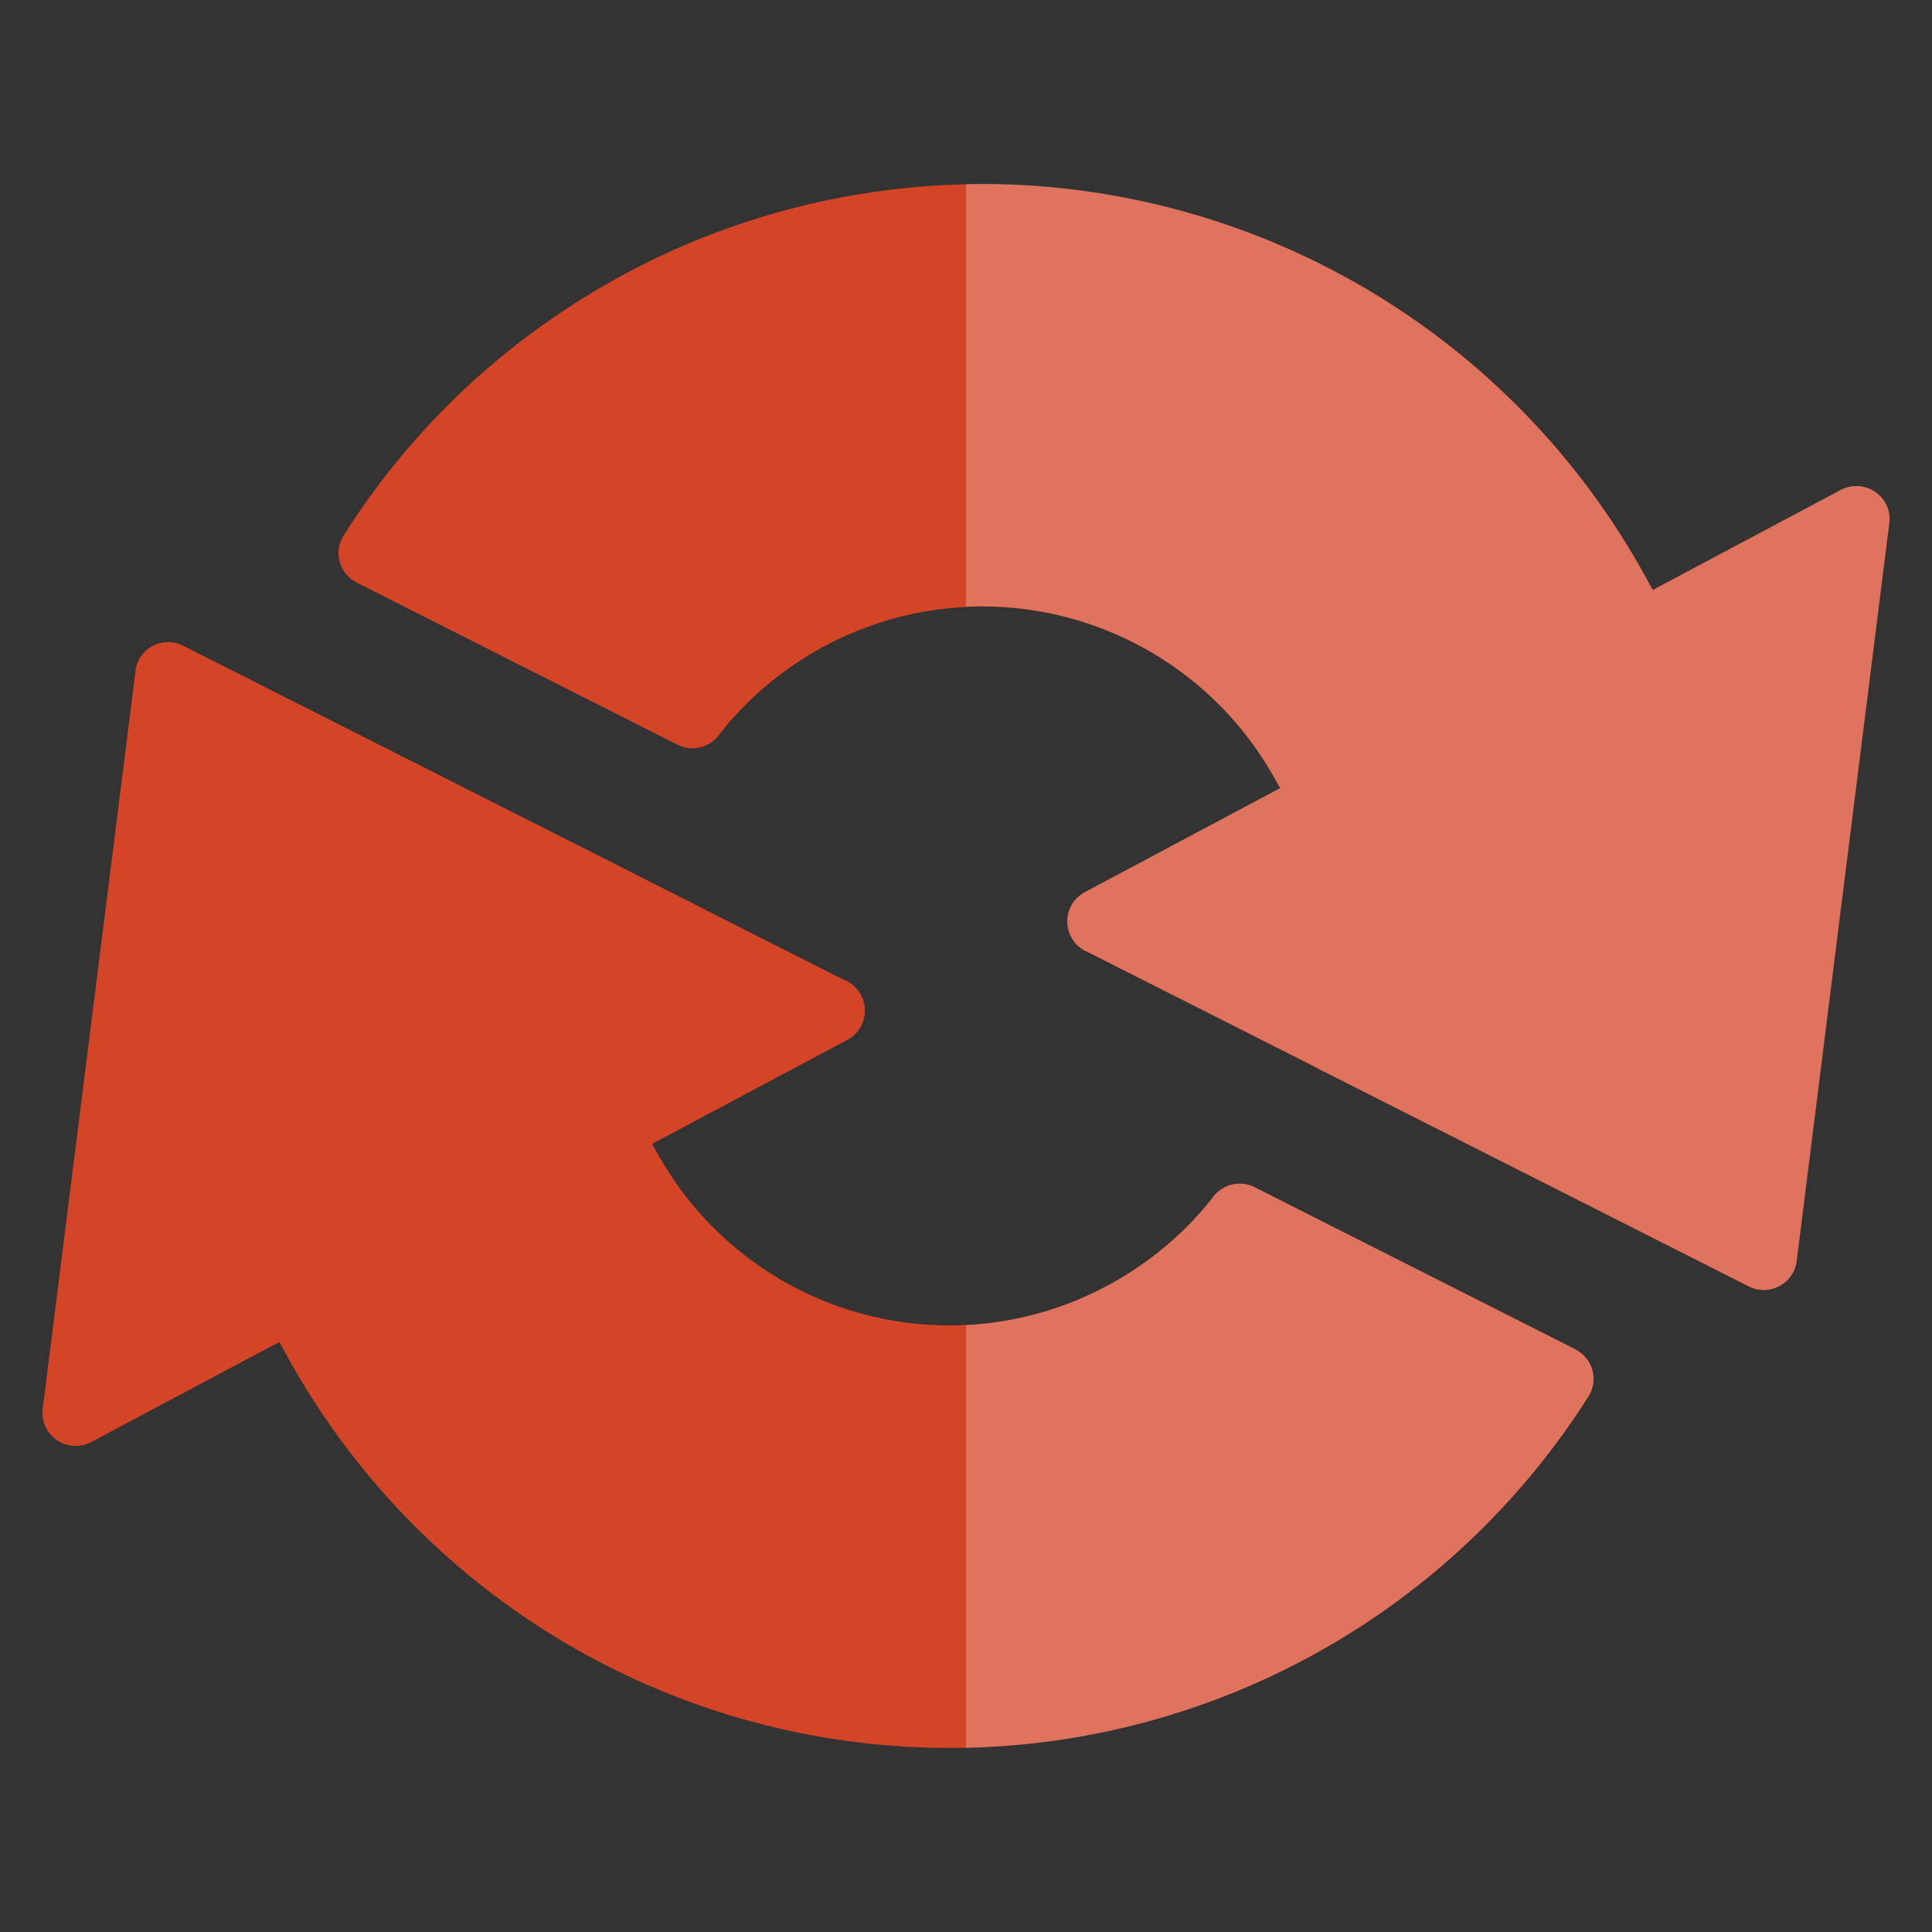
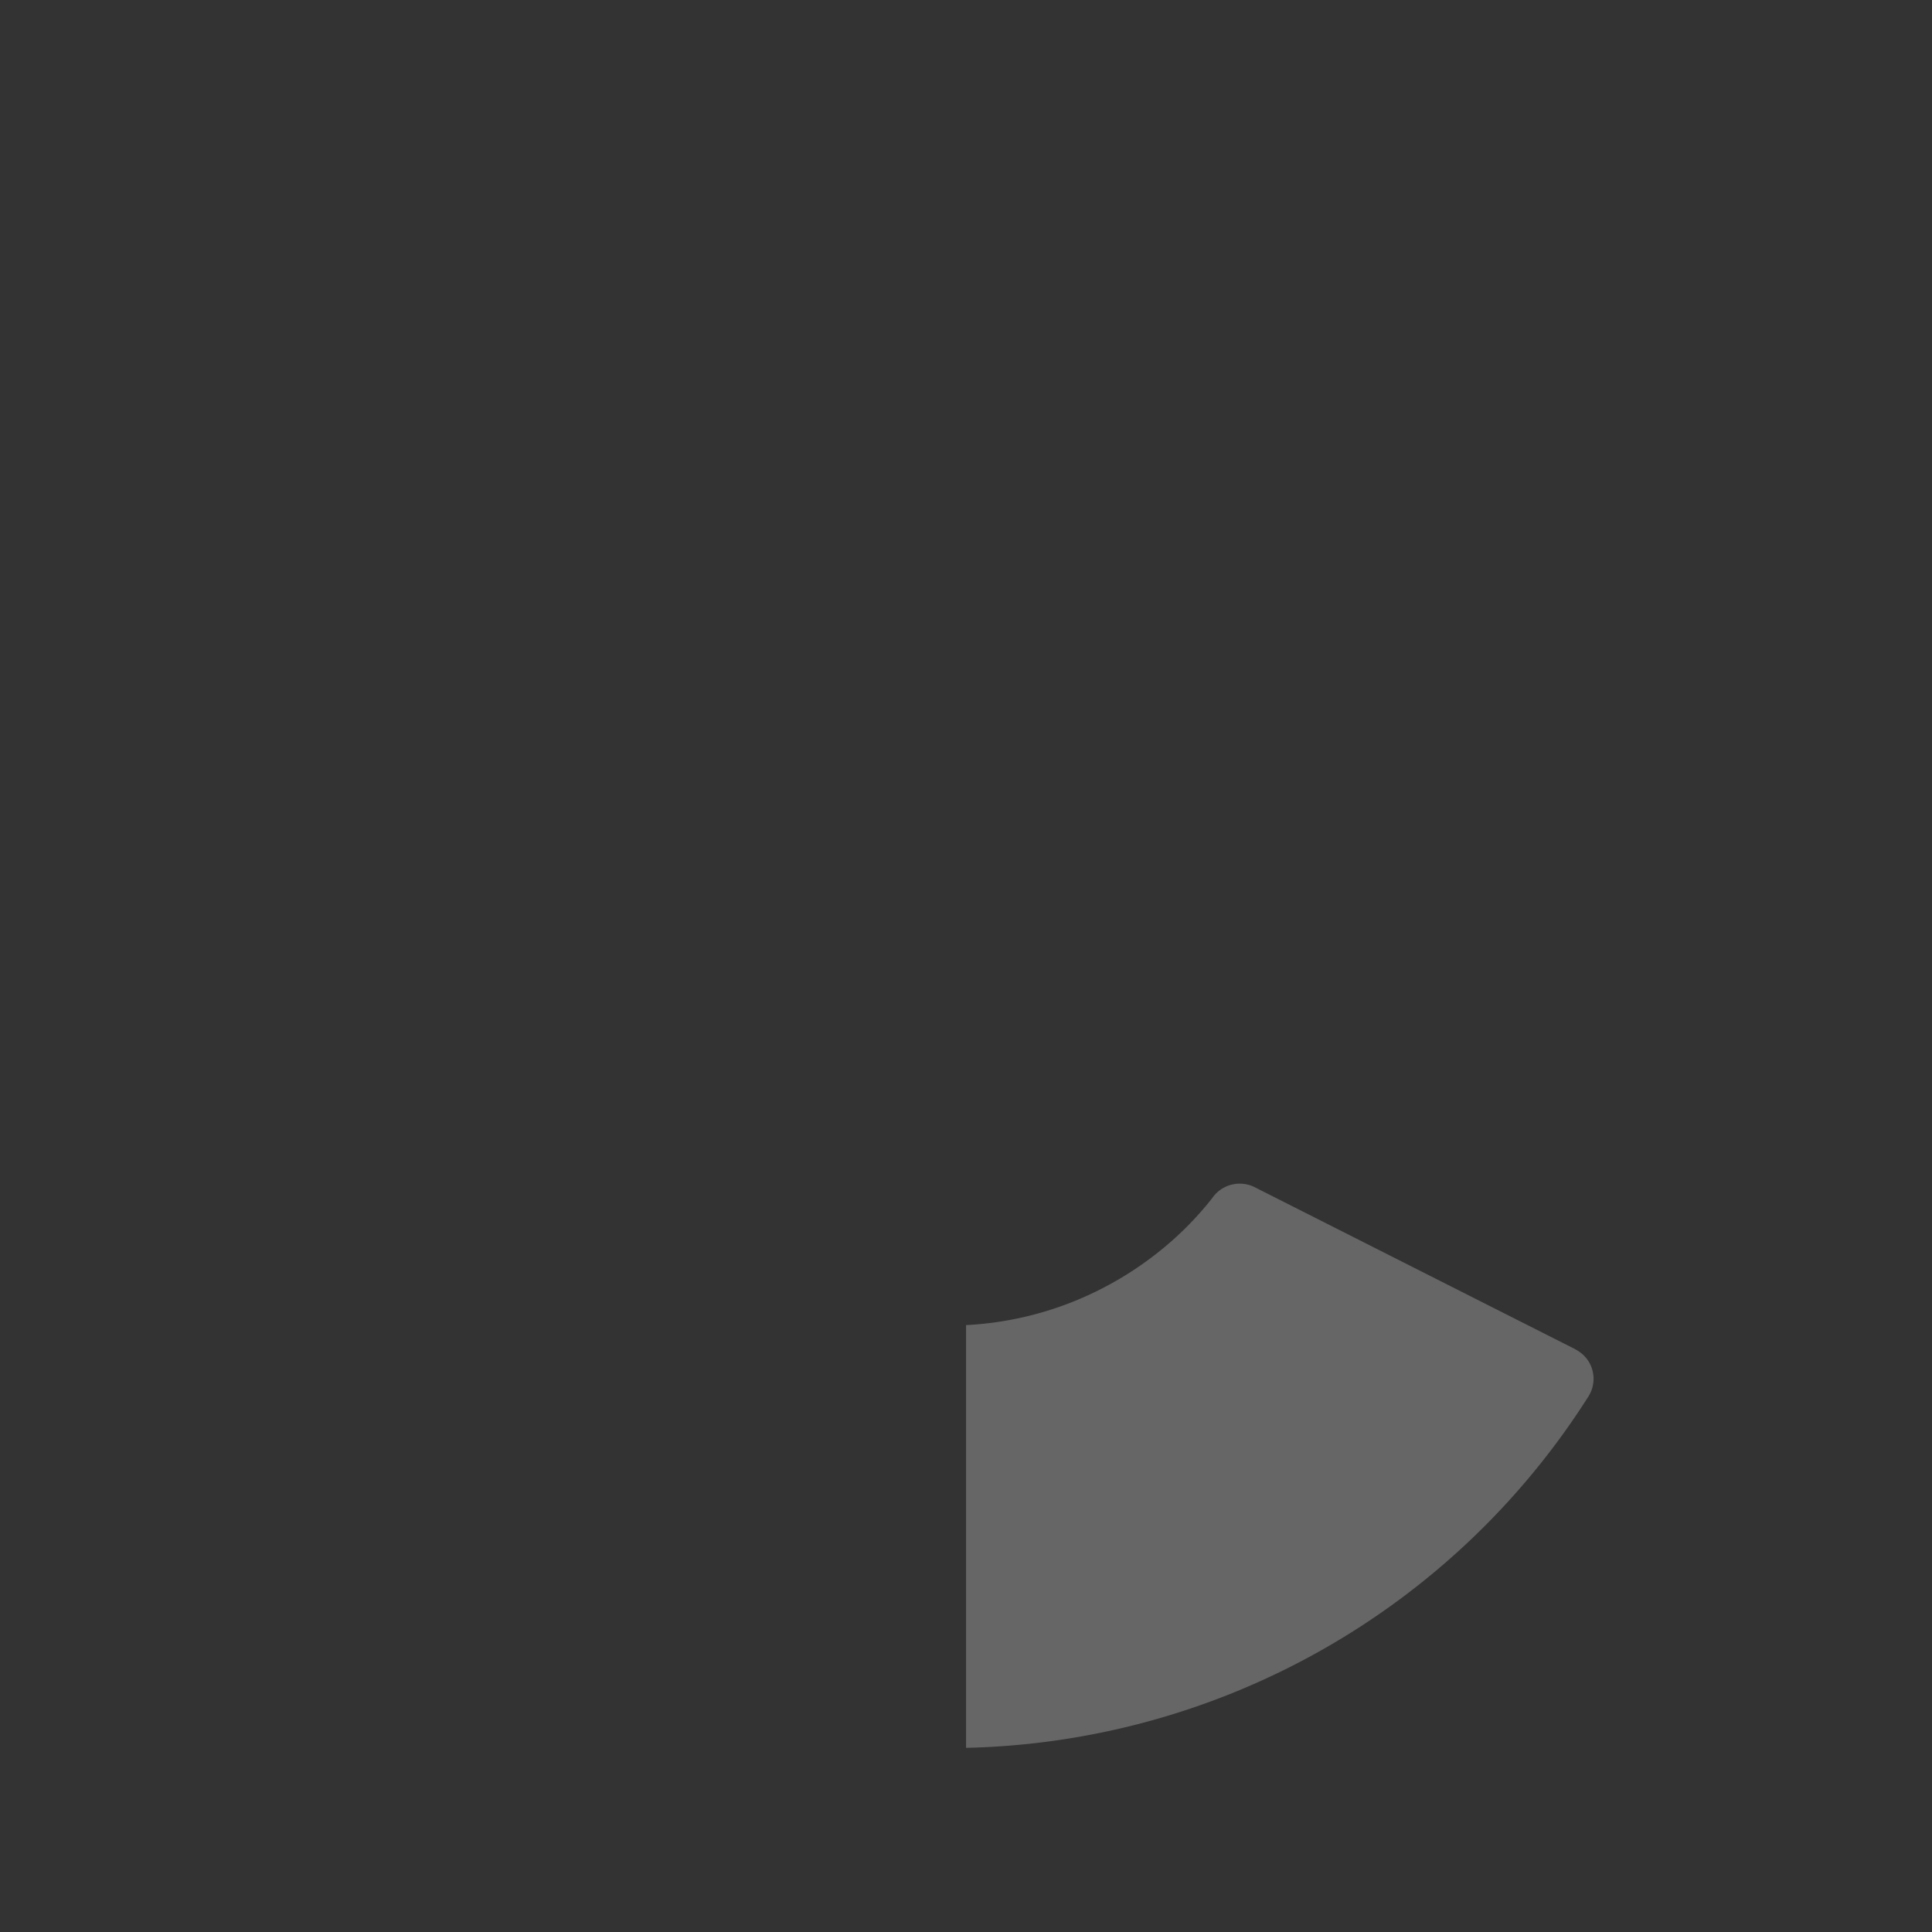
<svg xmlns="http://www.w3.org/2000/svg" width="60" height="60" viewBox="0 0 60 60">
  <rect x="0" y="0" width="60" height="60" fill="#333333" stroke="none" />
  <rect width="60" height="60" fill="#fff" opacity="0" />
  <g transform="translate(1.318 5.708)">
-     <path d="M13.209,107.232a23.483,23.483,0,0,0,40.425,1.28,1.025,1.025,0,0,0,.041-1.031,1.014,1.014,0,0,0-.355-.381l-.1-.061-9.953-5.03a1.036,1.036,0,0,0-1.31.331l-.008.011-.008.011a10.1,10.1,0,0,1-1.46,1.5,10.509,10.509,0,0,1-1.814,1.221A10.365,10.365,0,0,1,24.8,101.094l-.246-.429.437-.232,5.632-3a1.033,1.033,0,0,0-.081-1.856l-.011,0-.011-.005c-.609-.3-7.257-3.672-7.324-3.706L9.99,85.192a1.027,1.027,0,0,0-1.38.452.989.989,0,0,0-.1.348v.016L5.631,108.893a1.018,1.018,0,0,0,.112.605,1.03,1.03,0,0,0,.78.538,1.048,1.048,0,0,0,.614-.111l5.426-2.886.418-.222Z" transform="translate(-5.623 -70.848)" fill="#d44427" fill-rule="evenodd" />
-     <path d="M90.034,58.145a1.017,1.017,0,0,0,.106-.36l2.873-22.89a1.013,1.013,0,0,0-.11-.607,1.036,1.036,0,0,0-1.393-.427l-5.426,2.886-.418.222-.228-.415a23.491,23.491,0,0,0-31.617-9.44,23.735,23.735,0,0,0-4.943,3.511,23.468,23.468,0,0,0-3.866,4.65,1.025,1.025,0,0,0,.307,1.409l.107.061,9.957,5.031a1.025,1.025,0,0,0,1.3-.327l.009-.012.009-.012a10.221,10.221,0,0,1,1.459-1.5,10.381,10.381,0,0,1,15.689,2.769l.247.43-.437.232-5.632,3a1.031,1.031,0,0,0,.08,1.856l.012.005.012.006,3.889,1.964,2.374,1.2c.6.3.9.456,1.057.548l0-.008,13.2,6.674A1.029,1.029,0,0,0,90.034,58.145Z" transform="translate(-35.657 -24.355)" fill="#d44427" fill-rule="evenodd" />
    <path d="M147.37,162.424a1.014,1.014,0,0,0-.355-.381l-.1-.061-9.952-5.03a1.037,1.037,0,0,0-1.31.331l-.008.011-.008.011a10.1,10.1,0,0,1-1.46,1.5,10.508,10.508,0,0,1-1.814,1.221,10.37,10.37,0,0,1-4.361,1.21v13.129a23.506,23.506,0,0,0,19.329-10.914A1.025,1.025,0,0,0,147.37,162.424Z" transform="translate(-99.318 -125.792)" fill="#fff" fill-rule="evenodd" opacity="0.251" />
-     <path d="M156.564,34.29a1.036,1.036,0,0,0-1.393-.427l-5.426,2.886-.418.222-.228-.415A23.551,23.551,0,0,0,128,24.363V37.491a10.4,10.4,0,0,1,9.513,5.2l.247.43-.437.233-5.632,3a1.031,1.031,0,0,0,.08,1.856l.012.005.012.006,3.889,1.964,2.374,1.2c.6.3.9.456,1.057.548l0-.008,13.2,6.674a1.029,1.029,0,0,0,1.379-.45,1.017,1.017,0,0,0,.106-.36l2.873-22.89A1.013,1.013,0,0,0,156.564,34.29Z" transform="translate(-99.318 -24.358)" fill="#fff" fill-rule="evenodd" opacity="0.251" />
  </g>
</svg>